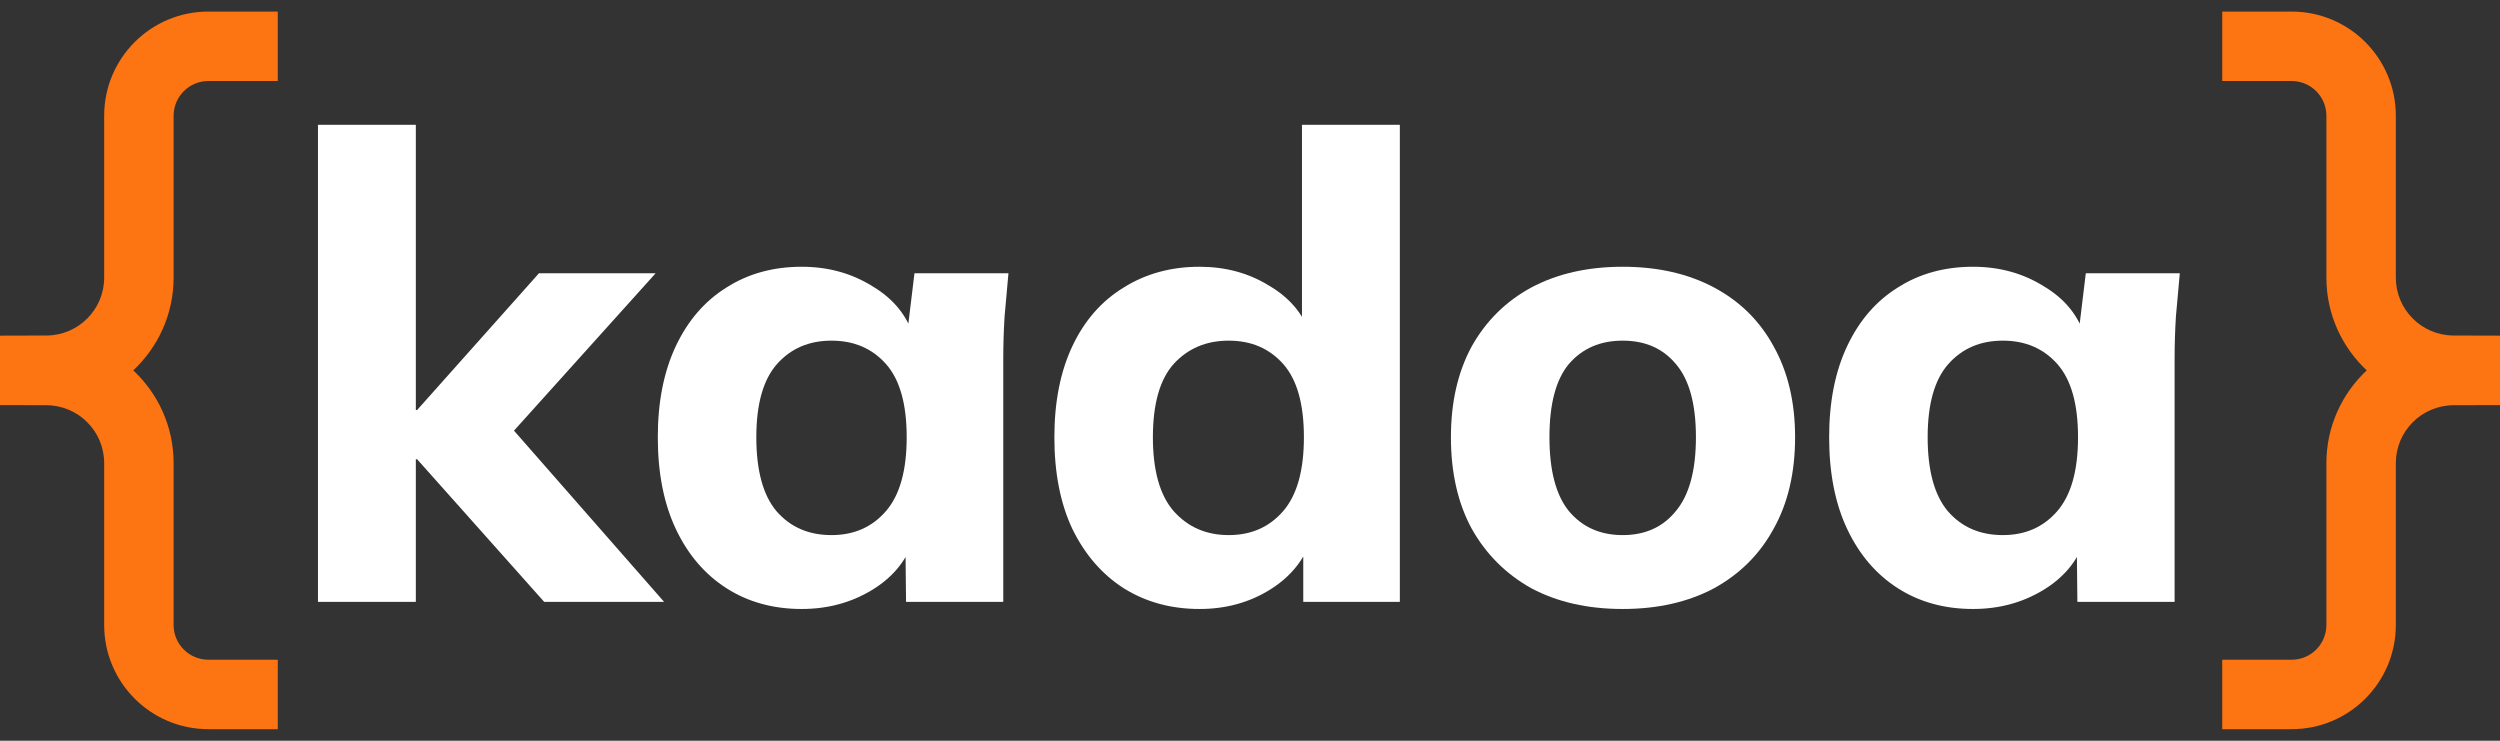
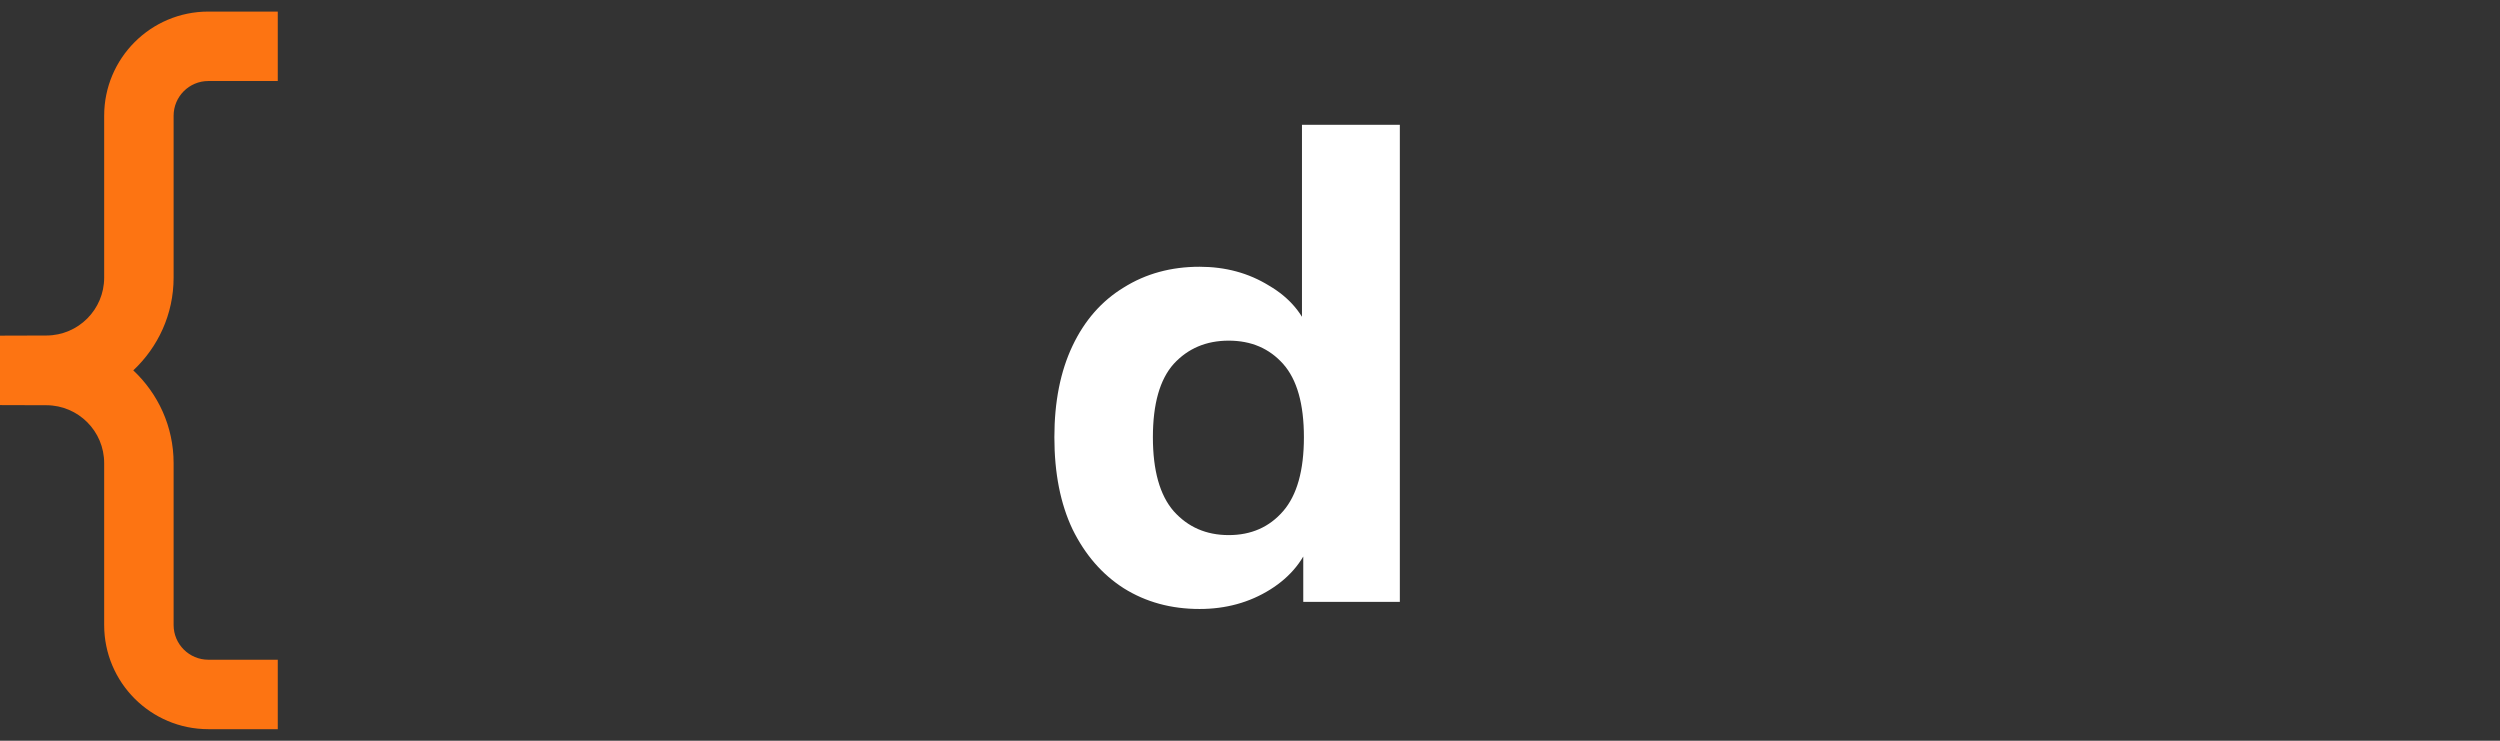
<svg xmlns="http://www.w3.org/2000/svg" width="108" height="32" viewBox="0 0 108 32" fill="none">
  <rect x="0" y="0" width="108" height="32" fill="#333333" stroke="none" />
  <g clip-path="url(#clip0_2476_2065)">
    <path d="M4.5 27V20.006C4.5 18.629 3.385 17.511 2.008 17.506L-0.006 17.5V14.5L2.008 14.494C3.385 14.489 4.5 13.371 4.5 11.994V5C4.5 2.515 6.515 0.5 9 0.5H12V3.5H9C8.172 3.5 7.5 4.172 7.5 5V11.994C7.5 13.576 6.827 14.997 5.758 16C6.827 17.003 7.5 18.424 7.5 20.006V27C7.5 27.828 8.172 28.5 9 28.5H12V31.5H9C6.515 31.5 4.5 29.485 4.5 27Z" fill="#FD7412" />
-     <path d="M103.5 27V20.006C103.5 18.629 104.615 17.511 105.992 17.506L108.006 17.5V14.5L105.992 14.494C104.615 14.489 103.5 13.371 103.5 11.994V5C103.5 2.515 101.485 0.5 99 0.5H96V3.5H99C99.828 3.5 100.5 4.172 100.5 5V11.994C100.5 13.576 101.173 14.997 102.242 16C101.173 17.003 100.5 18.424 100.5 20.006V27C100.5 27.828 99.828 28.5 99 28.5H96V31.5H99C101.485 31.5 103.5 29.485 103.5 27Z" fill="#FD7412" />
-     <path d="M85.235 26.308C84.003 26.308 82.92 26.009 81.987 25.412C81.053 24.815 80.325 23.965 79.803 22.864C79.28 21.763 79.019 20.437 79.019 18.888C79.019 17.357 79.28 16.041 79.803 14.94C80.325 13.839 81.053 12.999 81.987 12.42C82.92 11.823 84.003 11.524 85.235 11.524C86.373 11.524 87.391 11.804 88.287 12.364C89.201 12.905 89.799 13.643 90.079 14.576H89.771L90.107 11.804H94.167C94.111 12.42 94.055 13.045 93.999 13.68C93.961 14.296 93.943 14.903 93.943 15.5V26H89.743L89.715 23.34H90.051C89.752 24.236 89.155 24.955 88.259 25.496C87.363 26.037 86.355 26.308 85.235 26.308ZM86.523 23.116C87.493 23.116 88.277 22.771 88.875 22.08C89.472 21.389 89.771 20.325 89.771 18.888C89.771 17.451 89.472 16.396 88.875 15.724C88.277 15.052 87.493 14.716 86.523 14.716C85.552 14.716 84.768 15.052 84.171 15.724C83.573 16.396 83.275 17.451 83.275 18.888C83.275 20.325 83.564 21.389 84.143 22.08C84.74 22.771 85.533 23.116 86.523 23.116Z" fill="white" />
-     <path d="M70.1 26.308C68.588 26.308 67.272 26.009 66.152 25.412C65.051 24.796 64.192 23.937 63.576 22.836C62.979 21.735 62.68 20.419 62.68 18.888C62.68 17.376 62.979 16.069 63.576 14.968C64.192 13.867 65.051 13.017 66.152 12.42C67.272 11.823 68.588 11.524 70.1 11.524C71.612 11.524 72.928 11.823 74.048 12.42C75.168 13.017 76.027 13.867 76.624 14.968C77.24 16.069 77.548 17.376 77.548 18.888C77.548 20.419 77.24 21.735 76.624 22.836C76.027 23.937 75.168 24.796 74.048 25.412C72.928 26.009 71.612 26.308 70.1 26.308ZM70.1 23.116C71.071 23.116 71.836 22.771 72.396 22.08C72.975 21.389 73.264 20.325 73.264 18.888C73.264 17.451 72.975 16.396 72.396 15.724C71.836 15.052 71.071 14.716 70.1 14.716C69.129 14.716 68.355 15.052 67.776 15.724C67.216 16.396 66.936 17.451 66.936 18.888C66.936 20.325 67.216 21.389 67.776 22.08C68.355 22.771 69.129 23.116 70.1 23.116Z" fill="white" />
    <path d="M51.821 26.308C50.589 26.308 49.497 26.009 48.545 25.412C47.611 24.815 46.874 23.965 46.333 22.864C45.81 21.763 45.549 20.437 45.549 18.888C45.549 17.357 45.81 16.041 46.333 14.94C46.855 13.839 47.593 12.999 48.545 12.42C49.497 11.823 50.589 11.524 51.821 11.524C52.941 11.524 53.94 11.795 54.817 12.336C55.713 12.859 56.31 13.568 56.609 14.464H56.245V5.392H60.473V26H56.301V23.228H56.665C56.366 24.161 55.769 24.908 54.873 25.468C53.977 26.028 52.959 26.308 51.821 26.308ZM53.081 23.116C54.051 23.116 54.836 22.771 55.433 22.08C56.03 21.389 56.329 20.325 56.329 18.888C56.329 17.451 56.03 16.396 55.433 15.724C54.836 15.052 54.051 14.716 53.081 14.716C52.11 14.716 51.317 15.052 50.701 15.724C50.103 16.396 49.805 17.451 49.805 18.888C49.805 20.325 50.103 21.389 50.701 22.08C51.317 22.771 52.11 23.116 53.081 23.116Z" fill="white" />
-     <path d="M34.633 26.308C33.401 26.308 32.319 26.009 31.385 25.412C30.452 24.815 29.724 23.965 29.201 22.864C28.679 21.763 28.417 20.437 28.417 18.888C28.417 17.357 28.679 16.041 29.201 14.94C29.724 13.839 30.452 12.999 31.385 12.42C32.319 11.823 33.401 11.524 34.633 11.524C35.772 11.524 36.789 11.804 37.685 12.364C38.6 12.905 39.197 13.643 39.477 14.576H39.169L39.505 11.804H43.565C43.509 12.42 43.453 13.045 43.397 13.68C43.36 14.296 43.341 14.903 43.341 15.5V26H39.141L39.113 23.34H39.449C39.151 24.236 38.553 24.955 37.657 25.496C36.761 26.037 35.753 26.308 34.633 26.308ZM35.921 23.116C36.892 23.116 37.676 22.771 38.273 22.08C38.871 21.389 39.169 20.325 39.169 18.888C39.169 17.451 38.871 16.396 38.273 15.724C37.676 15.052 36.892 14.716 35.921 14.716C34.951 14.716 34.167 15.052 33.569 15.724C32.972 16.396 32.673 17.451 32.673 18.888C32.673 20.325 32.963 21.389 33.541 22.08C34.139 22.771 34.932 23.116 35.921 23.116Z" fill="white" />
-     <path d="M13.736 26V5.392H17.964V17.712H18.02L23.284 11.804H28.324L21.52 19.364V17.824L28.688 26H23.508L18.02 19.84H17.964V26H13.736Z" fill="white" />
  </g>
  <defs>
    <clipPath id="clip0_2476_2065">
      <rect width="108" height="32" fill="white" />
    </clipPath>
  </defs>
</svg>